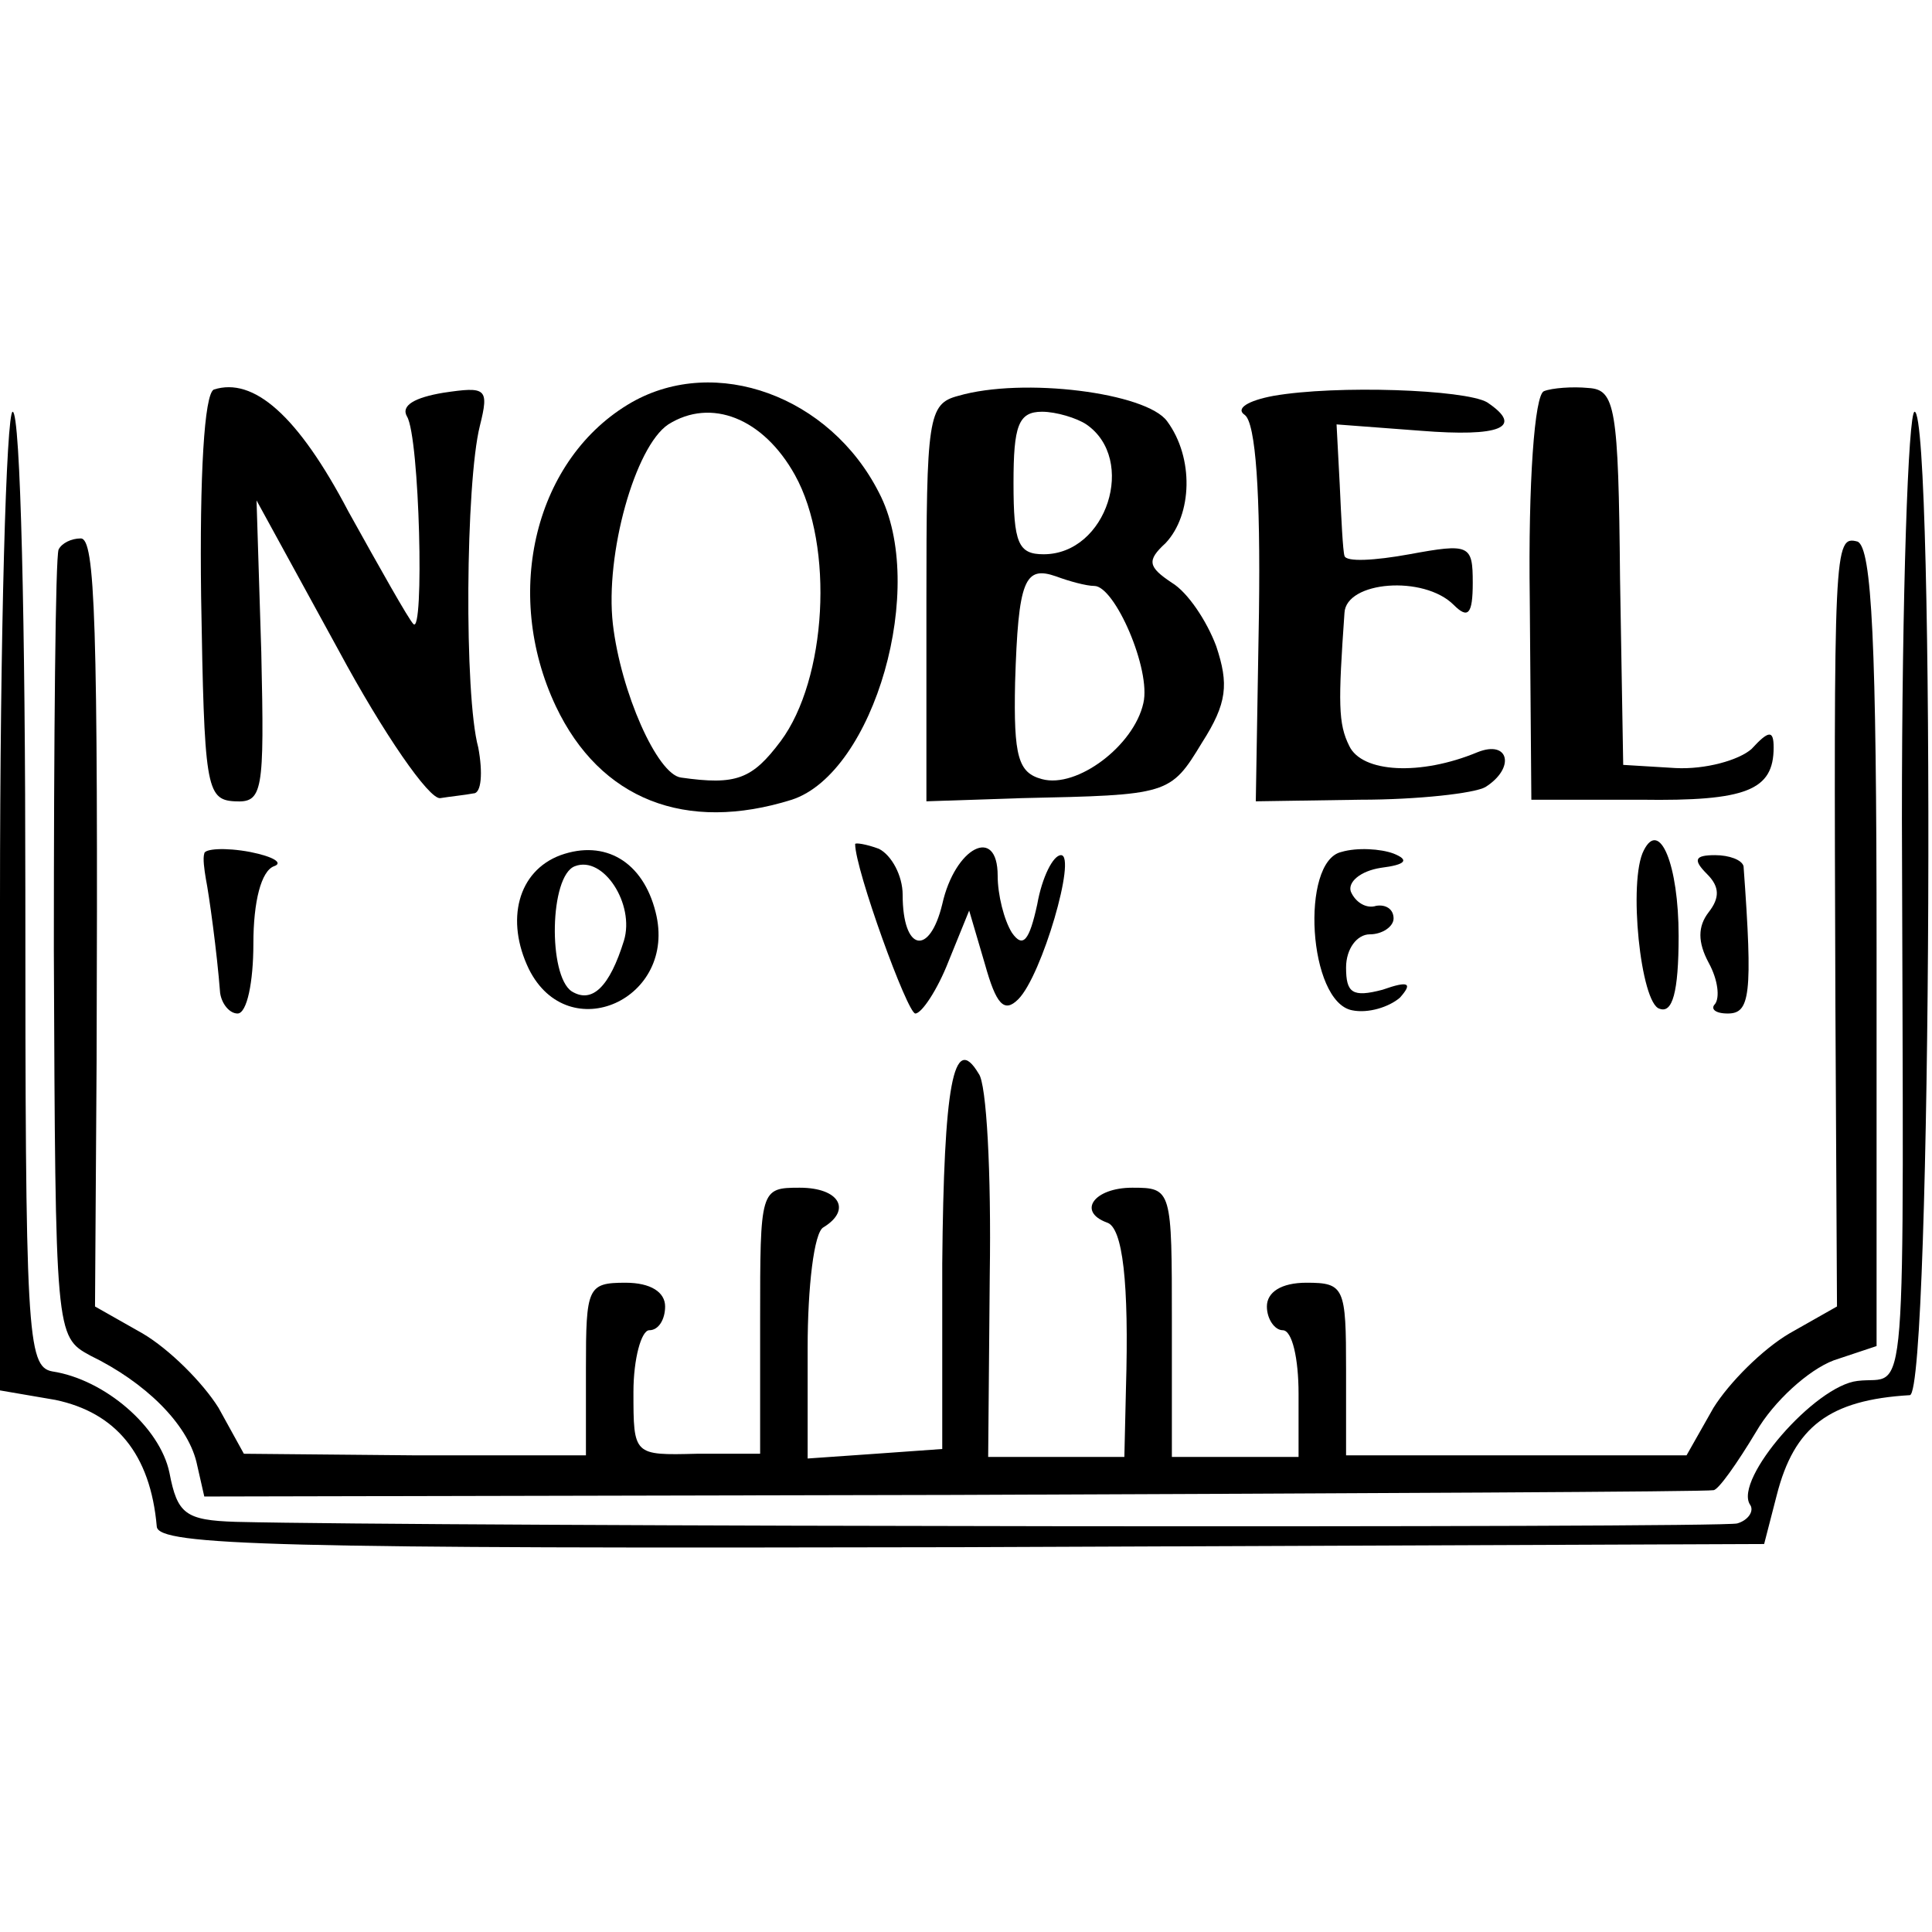
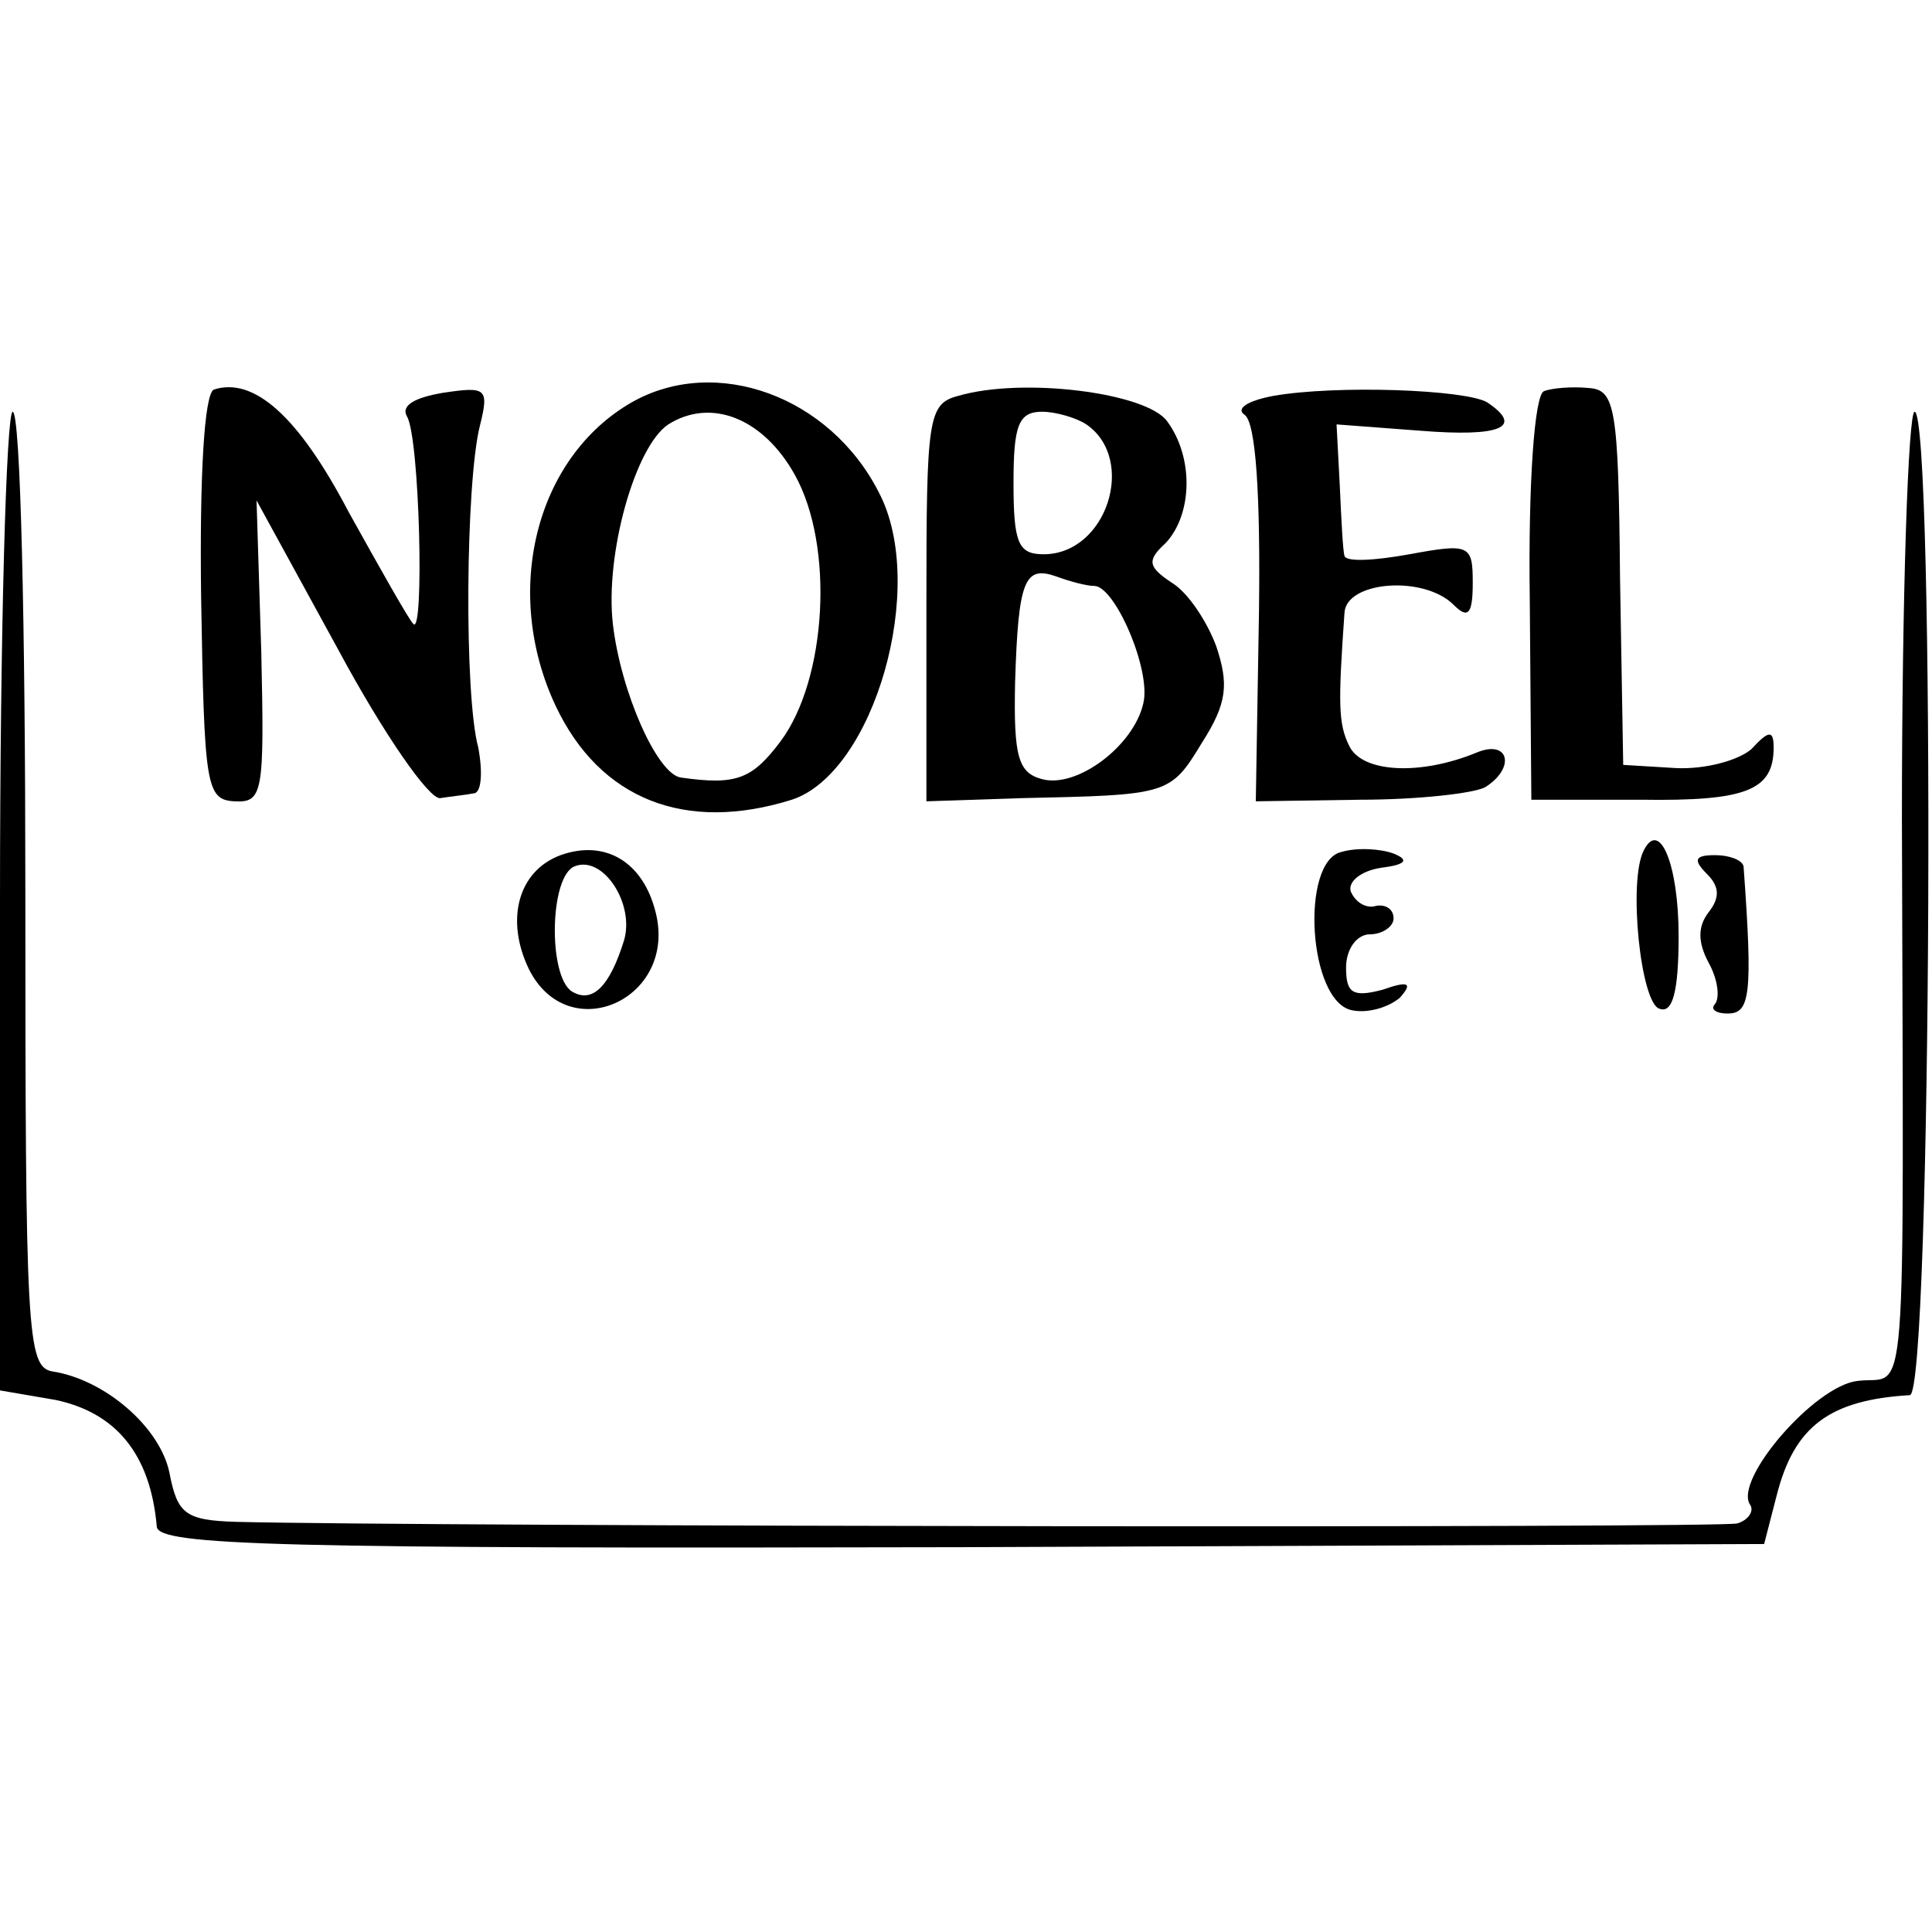
<svg xmlns="http://www.w3.org/2000/svg" version="1.0" width="122pt" height="122pt" viewBox="0 0 122 122" preserveAspectRatio="xMidYMid meet">
  <g transform="translate(0,122) scale(0.1,-0.1)" fill="#000000" stroke="none">
    <path d="M135 974 c-6 -3 -9 -54 -8 -131 2 -119 3 -128 21 -129 18 -1 19 5 17 94 l-3 96 52 -95 c28 -52 57 -94 64 -93 6 1 16 2 21 3 5 0 6 13 3 29 -9 33 -8 167 1 203 6 24 4 25 -23 21 -18 -3 -27 -8 -23 -15 8 -13 11 -139 4 -131 -3 3 -21 35 -41 71 -32 61 -60 85 -85 77z" />
    <path d="M399 966 c-61 -35 -82 -120 -48 -192 28 -59 82 -80 149 -59 52 17 86 135 55 194 -31 61 -103 87 -156 57z m103 -46 c25 -45 20 -129 -9 -168 -18 -24 -28 -28 -63 -23 -15 2 -38 54 -43 97 -5 44 14 112 35 126 27 17 60 4 80 -32z" />
    <path d="M605 970 c-19 -5 -20 -14 -20 -130 l0 -126 60 2 c93 2 94 2 114 35 16 25 17 37 9 61 -6 16 -18 34 -28 40 -15 10 -16 14 -4 25 17 18 18 54 1 77 -13 18 -91 28 -132 16z m81 -18 c32 -22 13 -82 -27 -82 -16 0 -19 7 -19 45 0 36 3 45 18 45 9 0 22 -4 28 -8z m5 -102 c13 0 36 -53 31 -74 -6 -27 -42 -54 -64 -48 -15 4 -18 14 -17 61 2 65 6 74 26 67 8 -3 19 -6 24 -6z" />
    <path d="M804 970 c-16 -3 -24 -8 -18 -12 7 -5 10 -50 9 -125 l-2 -119 66 1 c36 0 72 4 79 8 19 12 15 30 -5 22 -36 -15 -73 -13 -81 4 -7 14 -7 27 -3 84 1 20 50 24 69 5 9 -9 12 -6 12 14 0 24 -2 25 -40 18 -22 -4 -40 -5 -41 -1 -1 3 -2 23 -3 45 l-2 38 53 -4 c50 -4 66 2 42 18 -14 8 -95 11 -135 4z" />
    <path d="M975 973 c-6 -2 -10 -58 -9 -131 l1 -127 69 0 c67 -1 84 6 84 33 0 11 -3 11 -14 -1 -8 -7 -29 -13 -48 -12 l-33 2 -2 118 c-1 108 -3 119 -20 120 -10 1 -23 0 -28 -2z" />
    <path d="M0 651 l0 -309 35 -6 c38 -8 60 -34 64 -80 1 -12 76 -14 508 -13 l507 2 8 31 c11 43 33 60 84 63 14 1 16 621 3 621 -4 0 -8 -116 -8 -257 1 -387 4 -351 -28 -355 -27 -3 -78 -62 -68 -78 3 -4 -1 -10 -8 -12 -10 -3 -826 -2 -948 1 -32 1 -37 5 -42 31 -6 29 -41 59 -74 64 -16 3 -17 24 -17 304 0 166 -3 302 -8 302 -4 0 -8 -139 -8 -309z" />
-     <path d="M37 873 c-2 -5 -3 -118 -3 -253 1 -243 1 -244 23 -256 35 -17 61 -43 67 -67 l5 -22 473 1 c260 1 476 2 480 3 3 0 15 17 27 37 11 19 33 39 49 45 l27 9 0 252 c0 192 -3 252 -12 256 -15 4 -15 -3 -14 -293 l1 -190 -30 -17 c-17 -10 -38 -31 -48 -47 l-17 -30 -107 0 -108 0 0 54 c0 52 -1 55 -25 55 -16 0 -25 -6 -25 -15 0 -8 5 -15 10 -15 6 0 10 -18 10 -40 l0 -40 -40 0 -40 0 0 85 c0 84 0 85 -25 85 -24 0 -35 -15 -16 -22 10 -3 14 -38 12 -105 l-1 -43 -43 0 -43 0 1 115 c1 64 -2 121 -7 127 -16 27 -22 -8 -23 -120 l0 -117 -42 -3 -43 -3 0 70 c0 38 4 73 10 76 18 11 10 25 -15 25 -25 0 -25 -1 -25 -84 l0 -84 -40 0 c-40 -1 -40 -1 -40 39 0 21 5 39 10 39 6 0 10 7 10 15 0 9 -9 15 -25 15 -24 0 -25 -3 -25 -54 l0 -55 -108 0 -108 1 -16 29 c-10 16 -31 37 -48 47 l-30 17 1 155 c1 280 -1 330 -10 330 -6 0 -12 -3 -14 -7z" />
-     <path d="M129 681 c-1 -3 0 -10 1 -16 2 -10 7 -46 9 -72 1 -7 6 -13 11 -13 6 0 10 20 10 44 0 27 5 46 13 49 6 2 0 6 -15 9 -16 3 -29 2 -29 -1z" />
    <path d="M354 680 c-27 -10 -35 -41 -20 -72 25 -50 94 -19 80 36 -8 32 -32 46 -60 36z m40 -54 c-9 -29 -20 -40 -33 -32 -15 10 -14 73 2 79 18 7 38 -24 31 -47z" />
-     <path d="M540 687 c0 -16 33 -107 38 -107 4 0 14 15 21 33 l13 32 10 -34 c7 -25 12 -31 21 -22 15 15 37 91 27 91 -5 0 -12 -14 -15 -31 -5 -23 -9 -28 -16 -18 -5 8 -9 24 -9 36 0 32 -27 18 -35 -18 -8 -33 -25 -30 -25 6 0 12 -7 25 -15 29 -8 3 -15 4 -15 3z" />
    <path d="M847 682 c-26 -6 -21 -95 7 -100 10 -2 23 2 30 8 8 9 6 11 -11 5 -19 -5 -23 -2 -23 14 0 12 7 21 15 21 8 0 15 5 15 10 0 6 -5 9 -11 8 -6 -2 -13 2 -16 9 -2 6 6 13 19 15 16 2 18 5 8 9 -8 3 -23 4 -33 1z" />
    <path d="M1038 683 c-10 -19 -2 -97 10 -100 8 -3 12 10 12 46 0 45 -12 74 -22 54z" />
    <path d="M1078 668 c8 -8 8 -15 1 -24 -7 -9 -7 -19 0 -32 6 -11 7 -22 4 -26 -3 -3 0 -6 8 -6 14 0 16 11 10 93 -1 4 -9 7 -18 7 -13 0 -14 -3 -5 -12z" />
  </g>
</svg>